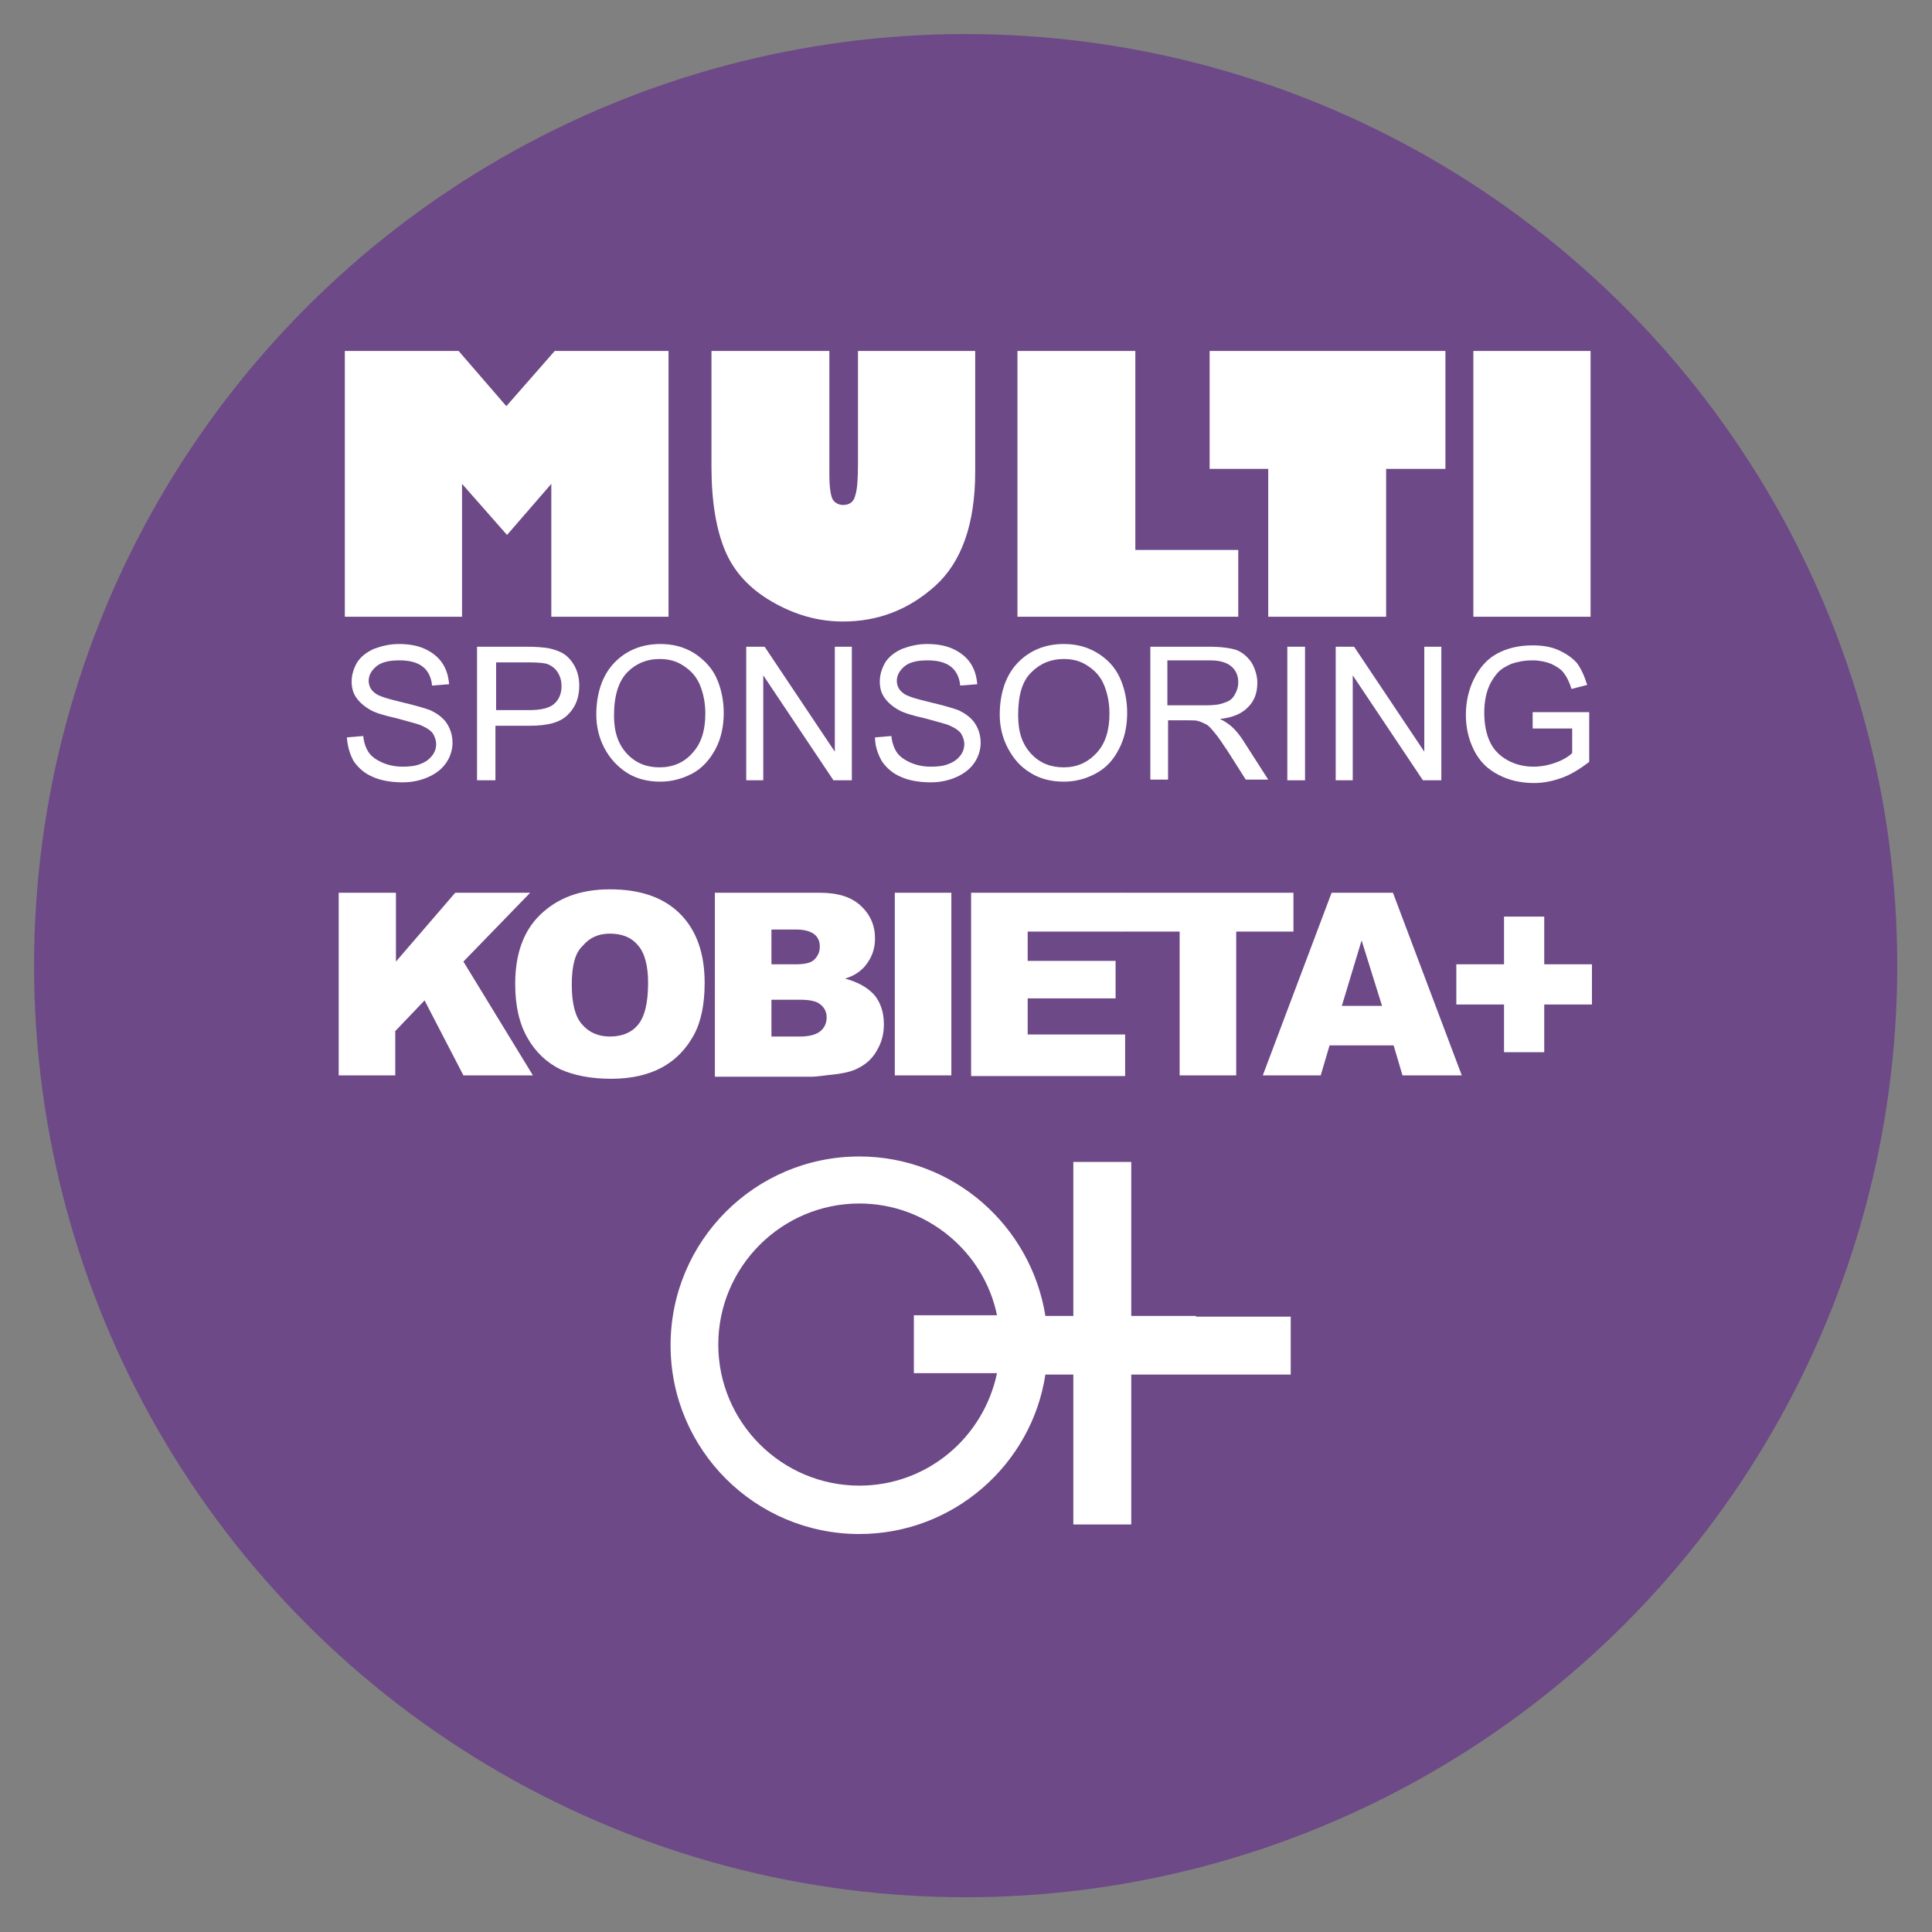
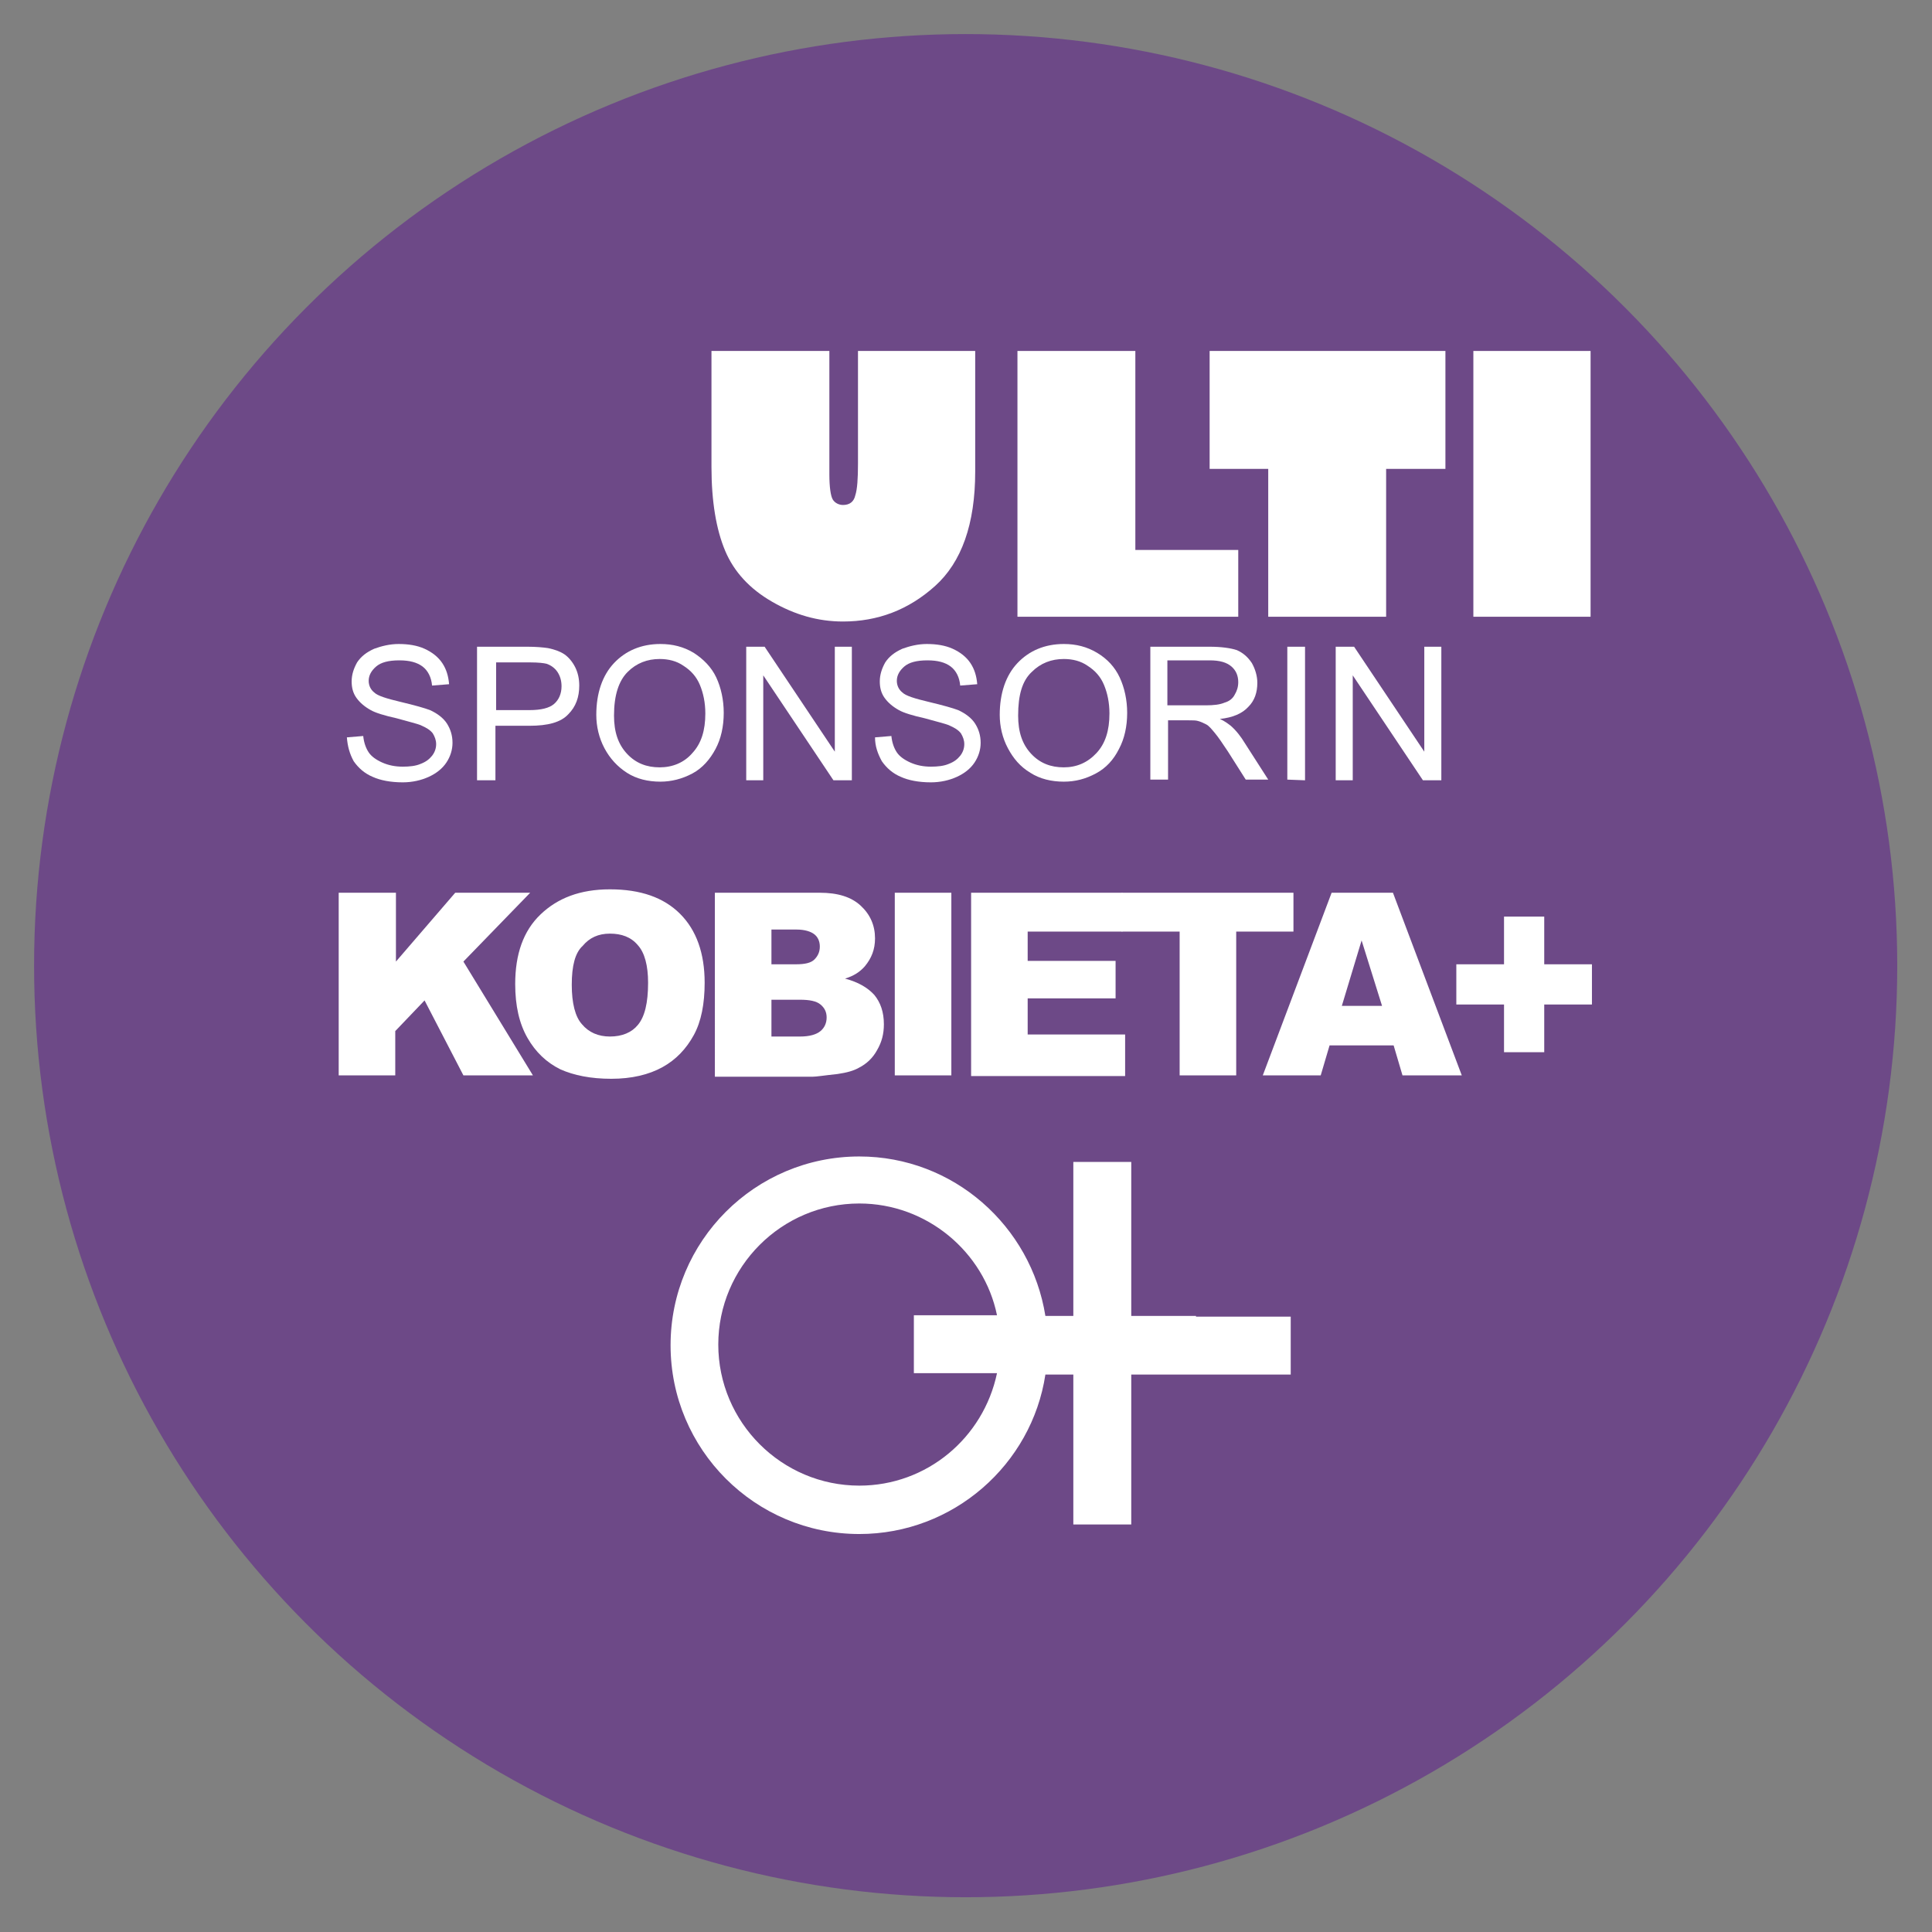
<svg xmlns="http://www.w3.org/2000/svg" version="1.1" x="0px" y="0px" viewBox="0 0 283.5 283.5" style="enable-background:new 0 0 283.5 283.5;" xml:space="preserve">
  <rect x="0" y="0" width="283.5" height="283.5" fill="#808080" stroke="none" />
  <style type="text/css">
	.st0{fill:#6D4987;}
	.st1{fill:#FFFFFF;}
	.st2{display:none;}
	.st3{display:inline;}
</style>
  <g id="podklad">
    <circle id="kolo" class="st0" cx="141.7" cy="141.7" r="136.7" />
  </g>
  <g id="MULTI">
    <g>
-       <path class="st1" d="M50.6,90.5v-39h16.7l7,8.1l7.1-8.1h16.7v39H80.9V71l-6.5,7.5L67.8,71v19.5H50.6z" />
      <path class="st1" d="M143.1,51.5v17.7c0,7.7-2,13.3-5.9,16.8c-3.9,3.5-8.4,5.2-13.5,5.2c-3.7,0-7.1-1-10.4-2.9    c-3.3-1.9-5.6-4.4-6.9-7.5c-1.3-3.1-2-7.2-2-12.3V51.5h17.3v18.1c0,1.9,0.2,3.2,0.5,3.7c0.3,0.5,0.9,0.8,1.5,0.8    c1,0,1.6-0.5,1.8-1.4c0.3-0.9,0.4-2.5,0.4-4.7V51.5H143.1z" />
      <path class="st1" d="M149.3,90.5v-39h17.3v29.2h15.1v9.8H149.3z" />
      <path class="st1" d="M177.5,68.8V51.5h34.6v17.3h-8.7v21.7h-17.3V68.8H177.5z" />
      <path class="st1" d="M216.2,90.5v-39h17.2v39H216.2z" />
    </g>
  </g>
  <g id="sponsoring">
    <g>
      <path class="st1" d="M50.9,108.2l2.4-0.2c0.1,1,0.4,1.8,0.8,2.4s1.1,1.1,2,1.5c0.9,0.4,1.9,0.6,3,0.6c1,0,1.9-0.1,2.6-0.4    c0.8-0.3,1.3-0.7,1.7-1.2c0.4-0.5,0.6-1.1,0.6-1.7c0-0.6-0.2-1.1-0.5-1.6c-0.4-0.5-0.9-0.8-1.8-1.2c-0.5-0.2-1.7-0.5-3.5-1    c-1.8-0.4-3.1-0.8-3.8-1.2c-0.9-0.5-1.6-1.1-2.1-1.8c-0.5-0.7-0.7-1.5-0.7-2.4c0-1,0.3-1.9,0.8-2.8c0.6-0.9,1.4-1.5,2.5-2    c1.1-0.4,2.3-0.7,3.6-0.7c1.4,0,2.7,0.2,3.8,0.7c1.1,0.5,2,1.2,2.6,2.1c0.6,0.9,0.9,1.9,1,3.1l-2.5,0.2c-0.1-1.2-0.6-2.2-1.4-2.8    c-0.8-0.6-1.9-0.9-3.4-0.9c-1.6,0-2.7,0.3-3.4,0.9c-0.7,0.6-1.1,1.3-1.1,2.1c0,0.7,0.3,1.3,0.8,1.7c0.5,0.5,1.8,0.9,3.9,1.4    c2.1,0.5,3.5,0.9,4.3,1.2c1.1,0.5,2,1.2,2.5,2c0.5,0.8,0.8,1.7,0.8,2.8c0,1-0.3,2-0.9,2.9c-0.6,0.9-1.5,1.6-2.6,2.1    c-1.1,0.5-2.4,0.8-3.8,0.8c-1.8,0-3.3-0.3-4.4-0.8c-1.2-0.5-2.1-1.3-2.8-2.3C51.3,110.6,51,109.5,50.9,108.2z" />
      <path class="st1" d="M70,114.4V94.9h7.4c1.3,0,2.3,0.1,3,0.2c1,0.2,1.8,0.5,2.4,0.9c0.6,0.4,1.2,1.1,1.6,1.9    c0.4,0.8,0.6,1.7,0.6,2.7c0,1.7-0.5,3.1-1.6,4.2c-1.1,1.2-3,1.7-5.7,1.7h-5v8H70z M72.6,104.2h5.1c1.7,0,2.9-0.3,3.6-0.9    c0.7-0.6,1.1-1.5,1.1-2.6c0-0.8-0.2-1.5-0.6-2.1s-1-1-1.6-1.2c-0.4-0.1-1.2-0.2-2.4-0.2h-5V104.2z" />
      <path class="st1" d="M87.5,104.9c0-3.2,0.9-5.8,2.6-7.6c1.7-1.8,4-2.8,6.8-2.8c1.8,0,3.4,0.4,4.9,1.3c1.4,0.9,2.6,2.1,3.3,3.6    s1.1,3.3,1.1,5.2c0,2-0.4,3.8-1.2,5.3s-1.9,2.8-3.4,3.6c-1.5,0.8-3.1,1.2-4.7,1.2c-1.8,0-3.5-0.4-4.9-1.3    c-1.4-0.9-2.5-2.1-3.3-3.6C87.9,108.3,87.5,106.6,87.5,104.9z M90.1,105c0,2.4,0.6,4.2,1.9,5.6s2.9,2,4.8,2c1.9,0,3.6-0.7,4.8-2.1    c1.3-1.4,1.9-3.3,1.9-5.8c0-1.6-0.3-3-0.8-4.2c-0.5-1.2-1.3-2.1-2.4-2.8c-1-0.7-2.2-1-3.5-1c-1.8,0-3.4,0.6-4.7,1.9    C90.8,99.9,90.1,102,90.1,105z" />
      <path class="st1" d="M109.5,114.4V94.9h2.7l10.3,15.4V94.9h2.5v19.6h-2.7L112,99.1v15.4H109.5z" />
      <path class="st1" d="M128.4,108.2l2.4-0.2c0.1,1,0.4,1.8,0.8,2.4s1.1,1.1,2,1.5c0.9,0.4,1.9,0.6,3,0.6c1,0,1.9-0.1,2.6-0.4    c0.8-0.3,1.3-0.7,1.7-1.2c0.4-0.5,0.6-1.1,0.6-1.7c0-0.6-0.2-1.1-0.5-1.6c-0.4-0.5-0.9-0.8-1.8-1.2c-0.5-0.2-1.7-0.5-3.5-1    c-1.8-0.4-3.1-0.8-3.8-1.2c-0.9-0.5-1.6-1.1-2.1-1.8c-0.5-0.7-0.7-1.5-0.7-2.4c0-1,0.3-1.9,0.8-2.8c0.6-0.9,1.4-1.5,2.5-2    c1.1-0.4,2.3-0.7,3.6-0.7c1.4,0,2.7,0.2,3.8,0.7c1.1,0.5,2,1.2,2.6,2.1c0.6,0.9,0.9,1.9,1,3.1l-2.5,0.2c-0.1-1.2-0.6-2.2-1.4-2.8    c-0.8-0.6-1.9-0.9-3.4-0.9c-1.6,0-2.7,0.3-3.4,0.9c-0.7,0.6-1.1,1.3-1.1,2.1c0,0.7,0.3,1.3,0.8,1.7c0.5,0.5,1.8,0.9,3.9,1.4    c2.1,0.5,3.5,0.9,4.3,1.2c1.1,0.5,2,1.2,2.5,2c0.5,0.8,0.8,1.7,0.8,2.8c0,1-0.3,2-0.9,2.9c-0.6,0.9-1.5,1.6-2.6,2.1    c-1.1,0.5-2.4,0.8-3.8,0.8c-1.8,0-3.3-0.3-4.4-0.8c-1.2-0.5-2.1-1.3-2.8-2.3C128.8,110.6,128.4,109.5,128.4,108.2z" />
      <path class="st1" d="M146.7,104.9c0-3.2,0.9-5.8,2.6-7.6s4-2.8,6.8-2.8c1.8,0,3.4,0.4,4.9,1.3c1.5,0.9,2.6,2.1,3.3,3.6    s1.1,3.3,1.1,5.2c0,2-0.4,3.8-1.2,5.3c-0.8,1.6-1.9,2.8-3.4,3.6c-1.5,0.8-3,1.2-4.7,1.2c-1.8,0-3.5-0.4-4.9-1.3    c-1.5-0.9-2.5-2.1-3.3-3.6C147.1,108.3,146.7,106.6,146.7,104.9z M149.4,105c0,2.4,0.6,4.2,1.9,5.6s2.9,2,4.8,2    c1.9,0,3.5-0.7,4.8-2.1c1.3-1.4,1.9-3.3,1.9-5.8c0-1.6-0.3-3-0.8-4.2c-0.5-1.2-1.3-2.1-2.4-2.8c-1-0.7-2.2-1-3.5-1    c-1.8,0-3.4,0.6-4.7,1.9C150,99.9,149.4,102,149.4,105z" />
      <path class="st1" d="M168.8,114.4V94.9h8.7c1.7,0,3.1,0.2,4,0.5c0.9,0.4,1.6,1,2.2,1.9c0.5,0.9,0.8,1.9,0.8,2.9    c0,1.4-0.4,2.6-1.3,3.5c-0.9,1-2.3,1.6-4.2,1.8c0.7,0.3,1.2,0.7,1.6,1c0.8,0.7,1.5,1.6,2.1,2.6l3.4,5.3h-3.3l-2.6-4.1    c-0.8-1.2-1.4-2.1-1.9-2.7c-0.5-0.6-0.9-1.1-1.3-1.3s-0.8-0.4-1.2-0.5c-0.3-0.1-0.8-0.1-1.4-0.1h-3v8.7H168.8z M171.3,103.5h5.6    c1.2,0,2.1-0.1,2.8-0.4c0.7-0.2,1.2-0.6,1.5-1.2c0.3-0.5,0.5-1.1,0.5-1.8c0-0.9-0.3-1.7-1-2.3c-0.7-0.6-1.7-0.9-3.2-0.9h-6.2    V103.5z" />
-       <path class="st1" d="M188.9,114.4V94.9h2.6v19.6H188.9z" />
+       <path class="st1" d="M188.9,114.4V94.9h2.6v19.6z" />
      <path class="st1" d="M196,114.4V94.9h2.7l10.3,15.4V94.9h2.5v19.6h-2.7l-10.3-15.4v15.4H196z" />
-       <path class="st1" d="M224.9,106.8v-2.3l8.3,0v7.3c-1.3,1-2.6,1.8-3.9,2.3c-1.4,0.5-2.7,0.8-4.2,0.8c-1.9,0-3.7-0.4-5.2-1.2    c-1.6-0.8-2.8-2-3.6-3.6c-0.8-1.6-1.2-3.3-1.2-5.2c0-1.9,0.4-3.7,1.2-5.3c0.8-1.6,1.9-2.9,3.4-3.7s3.2-1.2,5.2-1.2    c1.4,0,2.7,0.2,3.8,0.7s2,1.1,2.7,1.9c0.6,0.8,1.1,1.9,1.5,3.2l-2.3,0.6c-0.3-1-0.7-1.8-1.1-2.3c-0.4-0.6-1.1-1-1.9-1.4    c-0.8-0.3-1.7-0.5-2.7-0.5c-1.2,0-2.2,0.2-3.1,0.5c-0.9,0.4-1.6,0.8-2.1,1.4c-0.5,0.6-0.9,1.2-1.2,1.9c-0.5,1.2-0.7,2.5-0.7,3.9    c0,1.7,0.3,3.2,0.9,4.4s1.5,2,2.6,2.6c1.1,0.6,2.4,0.9,3.7,0.9c1.1,0,2.2-0.2,3.3-0.6c1.1-0.4,1.9-0.9,2.4-1.4v-3.6H224.9z" />
    </g>
  </g>
  <g id="nazwa">
    <g id="Warstwa_23" class="st2">
      <g class="st3">
        <path class="st1" d="M50.7,131.1h8.1v9.9l8.5-9.9h10.8l-9.6,9.9l10,16.3h-10L63,146.5l-4.2,4.4v6.4h-8.1V131.1z" />
        <path class="st1" d="M76.2,144.2c0-4.3,1.2-7.6,3.6-10c2.4-2.4,5.7-3.6,10-3.6c4.4,0,7.7,1.2,10.1,3.5c2.4,2.3,3.5,5.6,3.5,9.8     c0,3.1-0.5,5.6-1.5,7.5c-1,2-2.5,3.5-4.5,4.6c-2,1.1-4.4,1.6-7.3,1.6c-3,0-5.4-0.5-7.3-1.4s-3.5-2.4-4.7-4.5     C76.8,149.8,76.2,147.2,76.2,144.2z M84.3,144.2c0,2.6,0.5,4.5,1.5,5.7c1,1.2,2.3,1.7,4,1.7c1.7,0,3.1-0.6,4-1.7s1.4-3.2,1.4-6.1     c0-2.5-0.5-4.3-1.5-5.4c-1-1.1-2.3-1.7-4.1-1.7c-1.6,0-2.9,0.6-3.9,1.7S84.3,141.5,84.3,144.2z" />
        <path class="st1" d="M105,131.1h15.2c2.5,0,4.5,0.6,5.8,1.9c1.4,1.3,2,2.8,2,4.7c0,1.6-0.5,2.9-1.4,4c-0.6,0.7-1.6,1.3-2.8,1.8     c1.9,0.5,3.3,1.2,4.2,2.3c0.9,1.1,1.3,2.5,1.3,4.2c0,1.4-0.3,2.6-0.9,3.7c-0.6,1.1-1.5,1.9-2.6,2.6c-0.7,0.4-1.7,0.7-3.1,0.9     c-1.8,0.2-3,0.4-3.6,0.4h-14V131.1z M113.1,141.3h3.5c1.3,0,2.1-0.2,2.6-0.7c0.5-0.4,0.7-1.1,0.7-1.9c0-0.8-0.2-1.4-0.7-1.8     c-0.5-0.4-1.4-0.6-2.6-0.6h-3.6V141.3z M113.1,151.6h4.1c1.4,0,2.4-0.2,3-0.7c0.6-0.5,0.9-1.2,0.9-2c0-0.8-0.3-1.4-0.8-1.9     c-0.6-0.5-1.6-0.7-3-0.7h-4.1V151.6z" />
        <path class="st1" d="M131,131.1h8.1v26.2H131V131.1z" />
        <path class="st1" d="M142.2,131.1h21.7v5.6h-13.6v4.2h12.6v5.3h-12.6v5.2h14v5.9h-22.1V131.1z" />
-         <path class="st1" d="M183.4,146.5l7.1,2.1c-0.5,2-1.2,3.7-2.3,5c-1,1.3-2.3,2.3-3.8,3s-3.5,1-5.8,1c-2.9,0-5.2-0.4-7-1.2     s-3.4-2.3-4.7-4.4c-1.3-2.1-2-4.8-2-8c0-4.3,1.2-7.7,3.5-10s5.6-3.5,9.8-3.5c3.3,0,5.9,0.7,7.8,2c1.9,1.3,3.3,3.4,4.2,6.2     l-7.2,1.6c-0.3-0.8-0.5-1.4-0.8-1.8c-0.5-0.6-1-1.1-1.7-1.4c-0.7-0.3-1.4-0.5-2.2-0.5c-1.8,0-3.2,0.7-4.2,2.2     c-0.7,1.1-1.1,2.8-1.1,5.2c0,2.9,0.4,4.9,1.3,6c0.9,1.1,2.1,1.6,3.7,1.6c1.6,0,2.7-0.4,3.5-1.3     C182.4,149.5,183,148.2,183.4,146.5z" />
        <path class="st1" d="M189,131.1h9l5.3,8.8l5.3-8.8h9l-10.2,15.2v11h-8.1v-11L189,131.1z" />
      </g>
      <g class="st3">
        <path class="st1" d="M214,141.3h6.9v-6.9h5.8v6.9h6.9v5.8h-6.9v6.9h-5.8v-6.9H214V141.3z" />
      </g>
    </g>
    <g>
      <path class="st1" d="M49.8,131h8.3v10.1l8.7-10.1h11L68,141.1l10.2,16.7H68l-5.7-11l-4.3,4.5v6.5h-8.3V131z" />
      <path class="st1" d="M75.6,144.4c0-4.4,1.2-7.8,3.7-10.2s5.8-3.7,10.2-3.7c4.5,0,7.9,1.2,10.3,3.6c2.4,2.4,3.6,5.8,3.6,10.1    c0,3.1-0.5,5.7-1.6,7.7s-2.6,3.6-4.6,4.7c-2,1.1-4.5,1.7-7.5,1.7c-3,0-5.5-0.5-7.5-1.4c-2-1-3.6-2.5-4.8-4.6    C76.2,150.2,75.6,147.6,75.6,144.4z M83.9,144.5c0,2.7,0.5,4.7,1.5,5.8c1,1.2,2.4,1.8,4.1,1.8c1.8,0,3.2-0.6,4.1-1.7    c1-1.2,1.5-3.2,1.5-6.2c0-2.5-0.5-4.4-1.5-5.5c-1-1.2-2.4-1.7-4.1-1.7c-1.7,0-3,0.6-4,1.8C84.4,139.8,83.9,141.7,83.9,144.5z" />
      <path class="st1" d="M104.8,131h15.5c2.6,0,4.6,0.6,6,1.9c1.4,1.3,2.1,2.9,2.1,4.8c0,1.6-0.5,2.9-1.5,4.1    c-0.7,0.8-1.6,1.4-2.9,1.8c1.9,0.5,3.3,1.3,4.3,2.4c0.9,1.1,1.4,2.5,1.4,4.3c0,1.4-0.3,2.6-1,3.8c-0.6,1.1-1.5,2-2.7,2.6    c-0.7,0.4-1.7,0.7-3.1,0.9c-1.9,0.2-3.1,0.4-3.7,0.4h-14.3V131z M113.2,141.5h3.6c1.3,0,2.2-0.2,2.7-0.7s0.8-1.1,0.8-1.9    c0-0.8-0.3-1.4-0.8-1.8c-0.5-0.4-1.4-0.7-2.6-0.7h-3.7V141.5z M113.2,152.1h4.2c1.4,0,2.4-0.3,3-0.8s0.9-1.2,0.9-2    c0-0.8-0.3-1.4-0.9-1.9c-0.6-0.5-1.6-0.7-3-0.7h-4.2V152.1z" />
      <path class="st1" d="M131.3,131h8.3v26.8h-8.3V131z" />
      <path class="st1" d="M142.5,131h22.2v5.7h-13.9v4.3h12.9v5.5h-12.9v5.3h14.3v6.1h-22.6V131z" />
      <path class="st1" d="M204.5,153.4h-9.4l-1.3,4.4h-8.5l10.1-26.8h9l10.1,26.8h-8.7L204.5,153.4z M202.8,147.6l-3-9.6l-2.9,9.6    H202.8z" />
      <path class="st1" d="M213.7,141.5h7v-7h5.9v7h7v5.9h-7v7h-5.9v-7h-7V141.5z" />
    </g>
    <polygon class="st1" points="181.4,136.7 189.8,136.7 189.8,131 164.6,131 164.6,136.7 173,136.7 173,136.7 173.1,136.7    173.1,137.6 173.1,137.7 173.1,157.8 181.4,157.8 181.4,137.6 181.4,137.6  " />
  </g>
  <g id="ikony">
    <g id="Warstwa_24">
      <path class="st1" d="M175.5,193.1H166v-22.6h-8.5v22.6h-4.1c-2.1-13.2-13.5-23.4-27.3-23.4c-15.3,0-27.7,12.4-27.7,27.7    s12.4,27.7,27.7,27.7c13.8,0,25.3-10.2,27.3-23.4h4.1v22h8.5v-22h9.5h13.9v-8.5H175.5z M126.1,218c-11.4,0-20.7-9.3-20.7-20.7    s9.3-20.7,20.7-20.7c9.9,0,18.3,7.1,20.2,16.4h-12.2v8.5h12.2C144.3,211,136,218,126.1,218z" />
    </g>
  </g>
</svg>